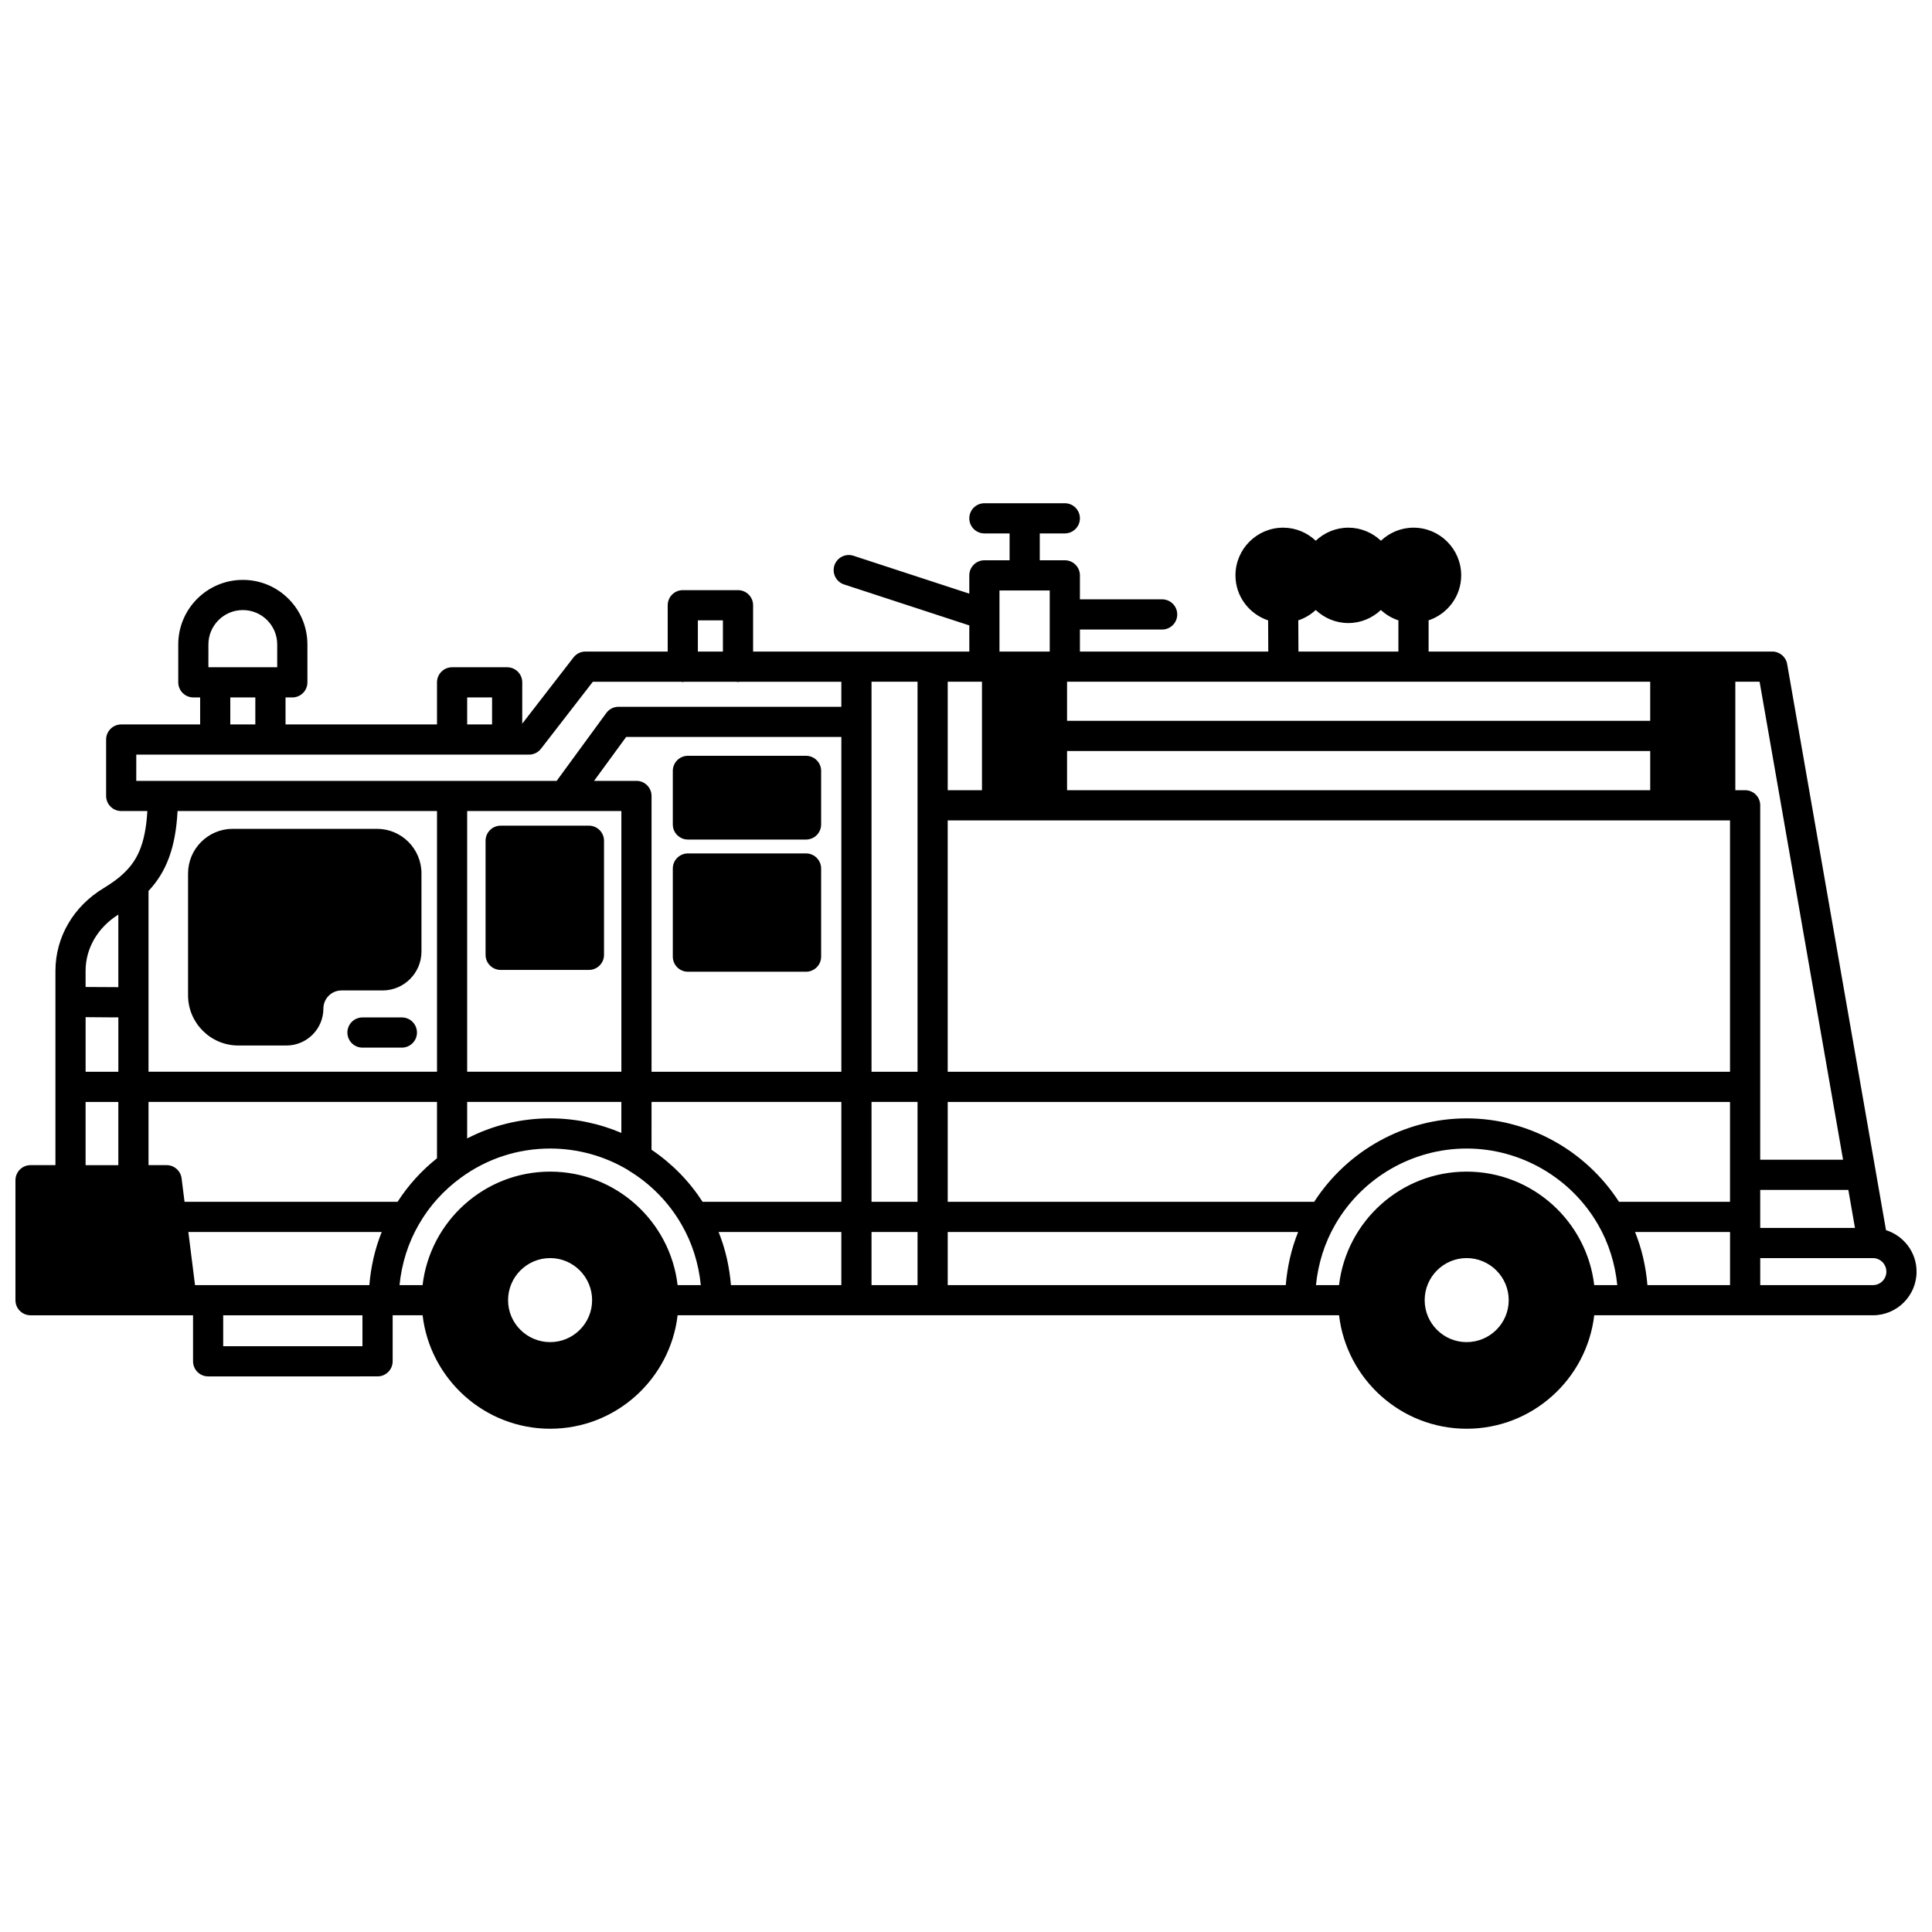
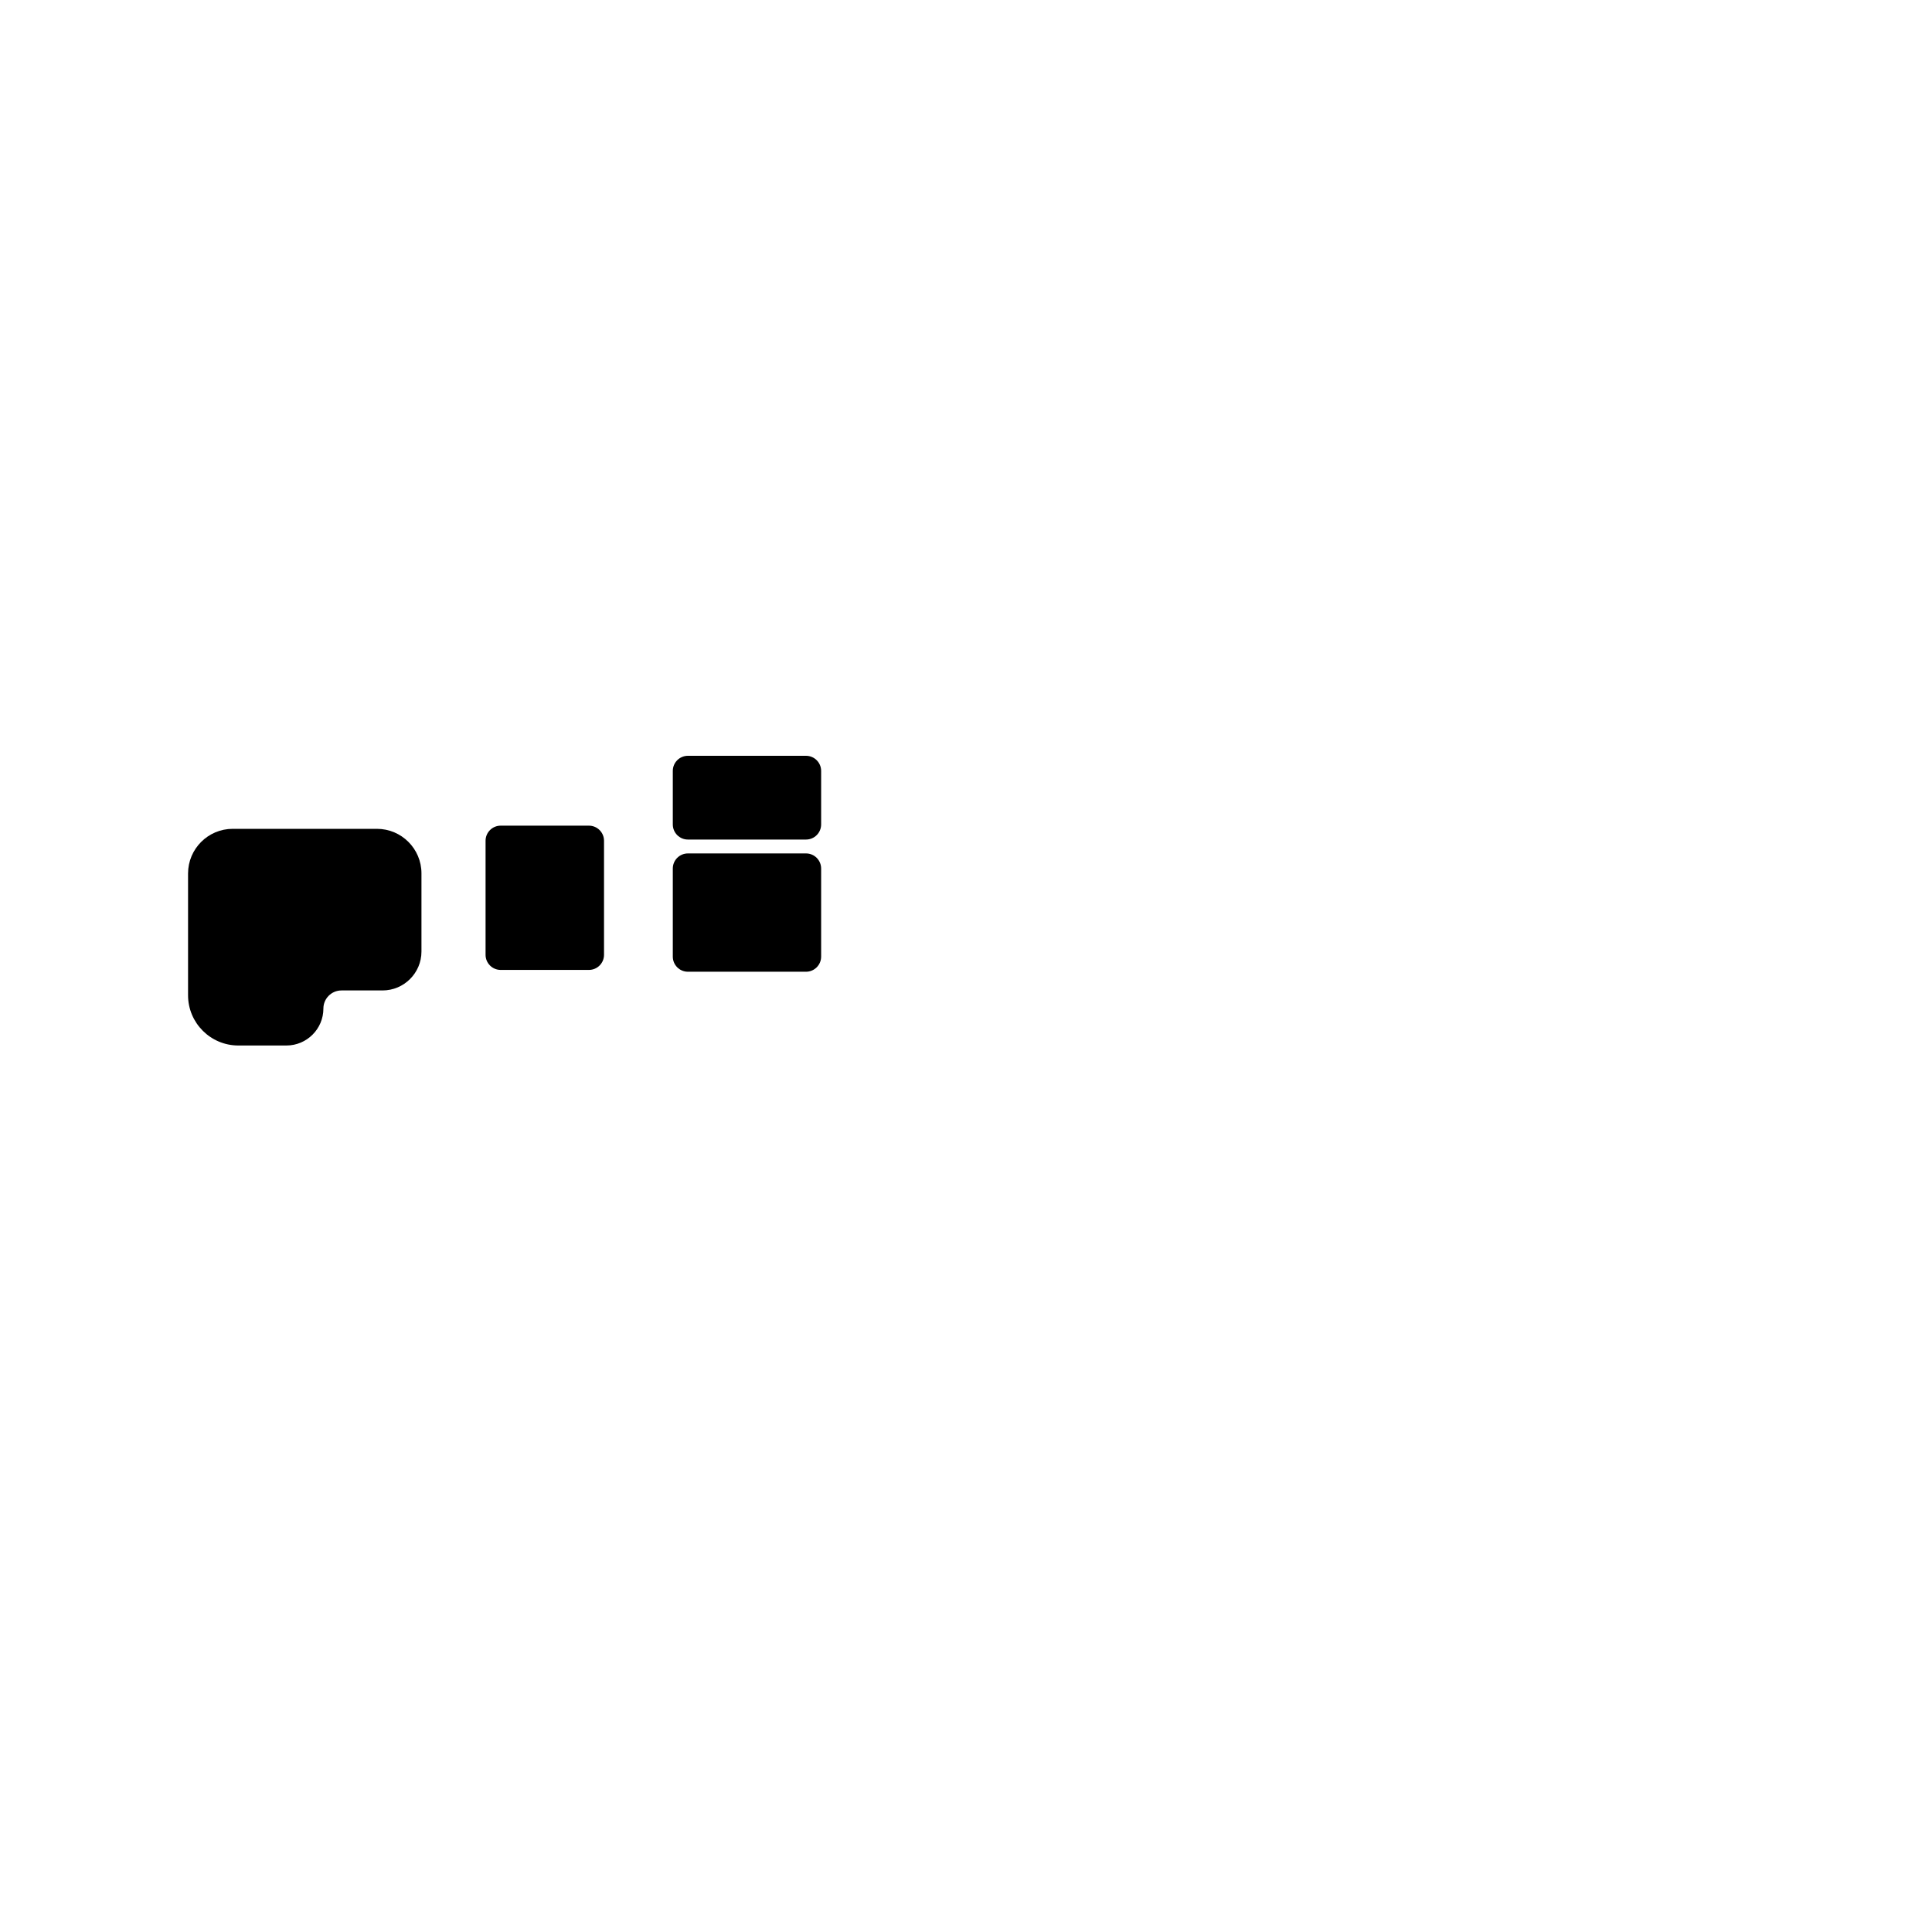
<svg xmlns="http://www.w3.org/2000/svg" width="800px" height="800px" version="1.1" viewBox="144 144 512 512">
  <defs>
    <clipPath id="a">
-       <path d="m148.09 277h503.81v246h-503.81z" />
-     </clipPath>
+       </clipPath>
  </defs>
  <g clip-path="url(#a)">
-     <path d="m643.81 470-26.195-150.02c-0.332-1.914-1.996-3.312-3.938-3.312l-91.082 0.004v-8.27c5.004-1.684 8.637-6.367 8.637-11.926 0-6.965-5.664-12.637-12.637-12.637-3.348 0-6.375 1.332-8.637 3.461-2.262-2.133-5.289-3.461-8.637-3.461-3.348 0-6.375 1.332-8.637 3.461-2.262-2.133-5.289-3.461-8.637-3.461-6.969 0-12.637 5.664-12.637 12.637 0 5.57 3.644 10.254 8.652 11.93l0.043 8.262h-49.918v-5.836h21.793c2.207 0 4-1.793 4-4s-1.793-4-4-4h-21.793v-6.356c0-2.207-1.793-4-4-4h-6.637v-7.113h6.637c2.207 0 4-1.793 4-4s-1.793-4-4-4h-21.312c-2.207 0-4 1.793-4 4s1.793 4 4 4h6.676v7.117h-6.676c-2.207 0-4 1.793-4 4v4.844l-30.703-10.043c-2.102-0.676-4.356 0.461-5.047 2.559-0.684 2.098 0.461 4.359 2.559 5.047l33.191 10.855 0.004 6.93h-57.301v-12.277c0-2.207-1.793-4-4-4h-14.633c-2.207 0-4 1.793-4 4v12.273h-21.793c-1.238 0-2.402 0.57-3.164 1.551l-13.59 17.559 0.004-10.949c0-2.207-1.793-4-4-4h-14.594c-2.207 0-4 1.793-4 4v11.156h-40.141v-7.156h1.801c2.207 0 4-1.793 4-4l-0.004-10.039c0-4.574-1.781-8.871-5.012-12.102-3.227-3.231-7.527-5.012-12.102-5.012-9.438 0-17.113 7.676-17.113 17.113v10.035c0 2.207 1.793 4 4 4h1.801v7.156l-20.914 0.004c-2.207 0-4 1.793-4 4v14.953c0 2.207 1.793 4 4 4h6.926c-0.527 9.242-2.957 13.434-6.441 16.656-1.234 1.176-2.824 2.34-5.098 3.746-8.031 4.812-12.82 13.012-12.82 21.938v51.5h-6.598c-2.207 0-4 1.789-4 4v31.789c0 2.211 1.793 4 4 4h43.066v12.195c0 2.211 1.793 4 4 4l44.898-0.004c2.207 0 4-1.789 4-4v-12.195h7.934c1.988 16.902 16.383 30.07 33.812 30.07 17.41 0 31.785-13.164 33.77-30.07h175.29c1.988 16.902 16.383 30.07 33.812 30.07s31.824-13.164 33.812-30.07h73.867c6.375 0 11.555-5.188 11.555-11.559-0.004-5.172-3.422-9.512-8.098-11zm-111.14 7.406c6.152 0 11.156 5.008 11.156 11.156 0 6.125-5.004 11.113-11.156 11.113-6.129 0-11.117-4.984-11.117-11.113 0-6.152 4.988-11.156 11.117-11.156zm0-22.914c-17.43 0-31.824 13.168-33.812 30.074h-6.113c0.566-5.66 2.266-11.156 5.121-16.078 7.16-12.406 20.496-20.113 34.805-20.113 14.305 0 27.641 7.711 34.809 20.121 2.852 4.914 4.551 10.406 5.113 16.07h-6.109c-1.988-16.91-16.383-30.074-33.812-30.074zm-242.87 22.914c6.129 0 11.117 5.008 11.117 11.156 0 6.125-4.984 11.113-11.117 11.113-6.152 0-11.156-4.984-11.156-11.113 0-6.152 5.004-11.156 11.156-11.156zm0-22.914c-17.43 0-31.824 13.168-33.812 30.074h-6.109c0.566-5.66 2.266-11.16 5.121-16.082 2.801-4.871 6.555-9.039 11.164-12.398 6.902-5.043 15.07-7.711 23.633-7.711 7.32 0 14.469 1.984 20.699 5.731 0.039 0.027 0.062 0.07 0.105 0.098 5.805 3.504 10.645 8.441 14.004 14.293 2.852 4.914 4.551 10.406 5.117 16.07h-6.148c-1.984-16.91-16.363-30.074-33.773-30.074zm-94.117 30.07-1.77-14.074h51.25c-1.816 4.477-2.875 9.234-3.281 14.078h-46.199zm-28.996-71.004c3.117 0.035 5.582 0.059 7.492 0.059 0.445 0 0.793-0.004 1.184-0.008v14.414h-8.676zm16.672-33.457c4.785-5.07 7.203-11.617 7.695-21.172h68.758v69.094h-76.453zm125.31-21.172v69.094h-40.863v-69.094zm175.45-34.266h97.203v10.355h-154.54v-10.355zm88.934 137.83c-8.832-13.66-24.043-22.113-40.391-22.113-16.352 0-31.562 8.457-40.391 22.113h-97.117v-26.469h207.32v26.469zm-242.86 0c-3.516-5.457-8.121-10.156-13.531-13.797l0.004-12.676h50.301v26.469zm-62.391-26.473h40.863v8.207c-5.934-2.523-12.352-3.852-18.871-3.852-7.75 0-15.23 1.828-21.992 5.316zm107.16 0h12.195v26.469h-12.195zm20.191-7.996v-66.613h207.32v66.613zm186.17-74.609h-154.54v-10.395h154.54zm-177.09-28.75v28.75h-9.078v-28.75zm-17.074 103.36h-12.195v-103.36h12.195zm-20.191 0h-50.301v-73.09c0-2.207-1.793-4-4-4h-11.234l8.508-11.637h57.027zm-107.16 7.996v14.934c-4.125 3.285-7.625 7.152-10.445 11.535h-56.457l-0.785-6.227c-0.258-1.996-1.957-3.492-3.965-3.492h-4.797v-16.754zm74.625 34.469h32.531v14.078h-29.254c-0.402-4.852-1.461-9.605-3.277-14.078zm40.531 0h12.195v14.078h-12.195zm20.191 0h92.867c-1.816 4.477-2.875 9.234-3.281 14.078h-89.586zm182.15 0h25.176v14.078h-21.895c-0.406-4.848-1.469-9.602-3.281-14.078zm33.172-11.156h23.352l1.758 10.082h-25.109zm21.953-7.996h-21.957l0.004-93.926c0-2.207-1.793-4-4-4h-2.598v-28.75h6.434zm-144.37-142.94c1.738-0.586 3.316-1.516 4.621-2.746 2.262 2.133 5.289 3.461 8.637 3.461 3.348 0 6.375-1.332 8.637-3.461 1.312 1.234 2.894 2.168 4.637 2.75v8.27h-26.488zm-65.871-7.922v16.195h-13.316v-16.195zm-93.246 7.918h6.637v8.277h-6.637zm-61.137 20.43h6.598v7.156h-6.598zm-68.574-14.035c0-5.027 4.086-9.117 9.117-9.117 2.438 0 4.731 0.949 6.449 2.668s2.668 4.012 2.668 6.449v6.039h-18.234zm5.797 14.035h6.637v7.156h-6.637zm-24.91 15.156h104.08c1.238 0 2.402-0.57 3.164-1.551l13.75-17.762h23.418c0.145 0.016 0.27 0.078 0.41 0.078 0.137 0 0.246-0.066 0.379-0.078h13.844c0.145 0.016 0.27 0.078 0.41 0.078 0.137 0 0.246-0.066 0.379-0.078h27.012v6.637h-59.055c-1.277 0-2.477 0.609-3.227 1.641l-13.16 17.992h-111.41zm-4.758 42.395v19.23c-2.293 0-5.418-0.016-8.676-0.047v-4.277c0-5.977 3.227-11.504 8.676-14.906zm-8.676 49.648h8.676v16.754h-8.676zm36.465 64.738v-8.195l36.906-0.004v8.195zm437.2-16.195h-29.867v-7.156h29.867c1.965 0 3.559 1.613 3.559 3.594 0 1.969-1.594 3.562-3.559 3.562z" />
-   </g>
+     </g>
  <path d="m326.3 401.52h31.309c2.207 0 4-1.793 4-4v-23.352c0-2.207-1.793-4-4-4h-31.309c-2.207 0-4 1.793-4 4v23.352c0.004 2.207 1.793 4 4 4z" />
  <path d="m326.3 366.49h31.309c2.207 0 4-1.793 4-4v-14.195c0-2.207-1.793-4-4-4h-31.309c-2.207 0-4 1.793-4 4v14.195c0.004 2.207 1.793 4 4 4z" />
  <path d="m276.68 401.04h23.391c2.207 0 4-1.793 4-4v-30.23c0-2.207-1.793-4-4-4h-23.391c-2.207 0-4 1.793-4 4v30.23c0.004 2.207 1.793 4 4 4z" />
  <path d="m243.9 363.65h-38.227c-6.527 0-11.836 5.309-11.836 11.836v32.27c0 7.34 5.973 13.312 13.316 13.312h12.754c5.402 0 9.797-4.394 9.797-9.793 0-2.648 2.152-4.797 4.797-4.797h10.875c5.691 0 10.316-4.625 10.316-10.316v-20.711c0-6.512-5.289-11.801-11.793-11.801z" />
-   <path d="m250.5 413.63h-10.438c-2.207 0-4 1.789-4 4 0 2.211 1.793 4 4 4h10.438c2.207 0 4-1.789 4-4-0.004-2.211-1.793-4-4-4z" />
</svg>